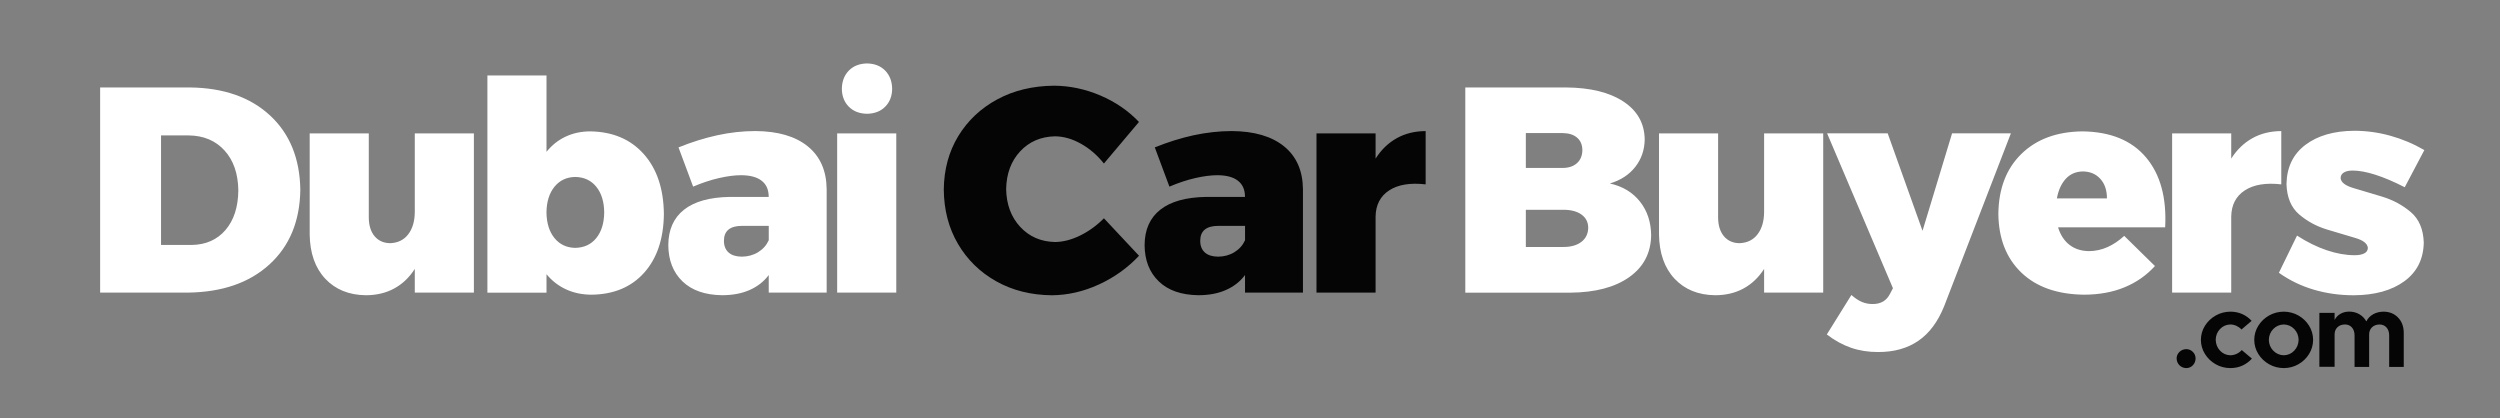
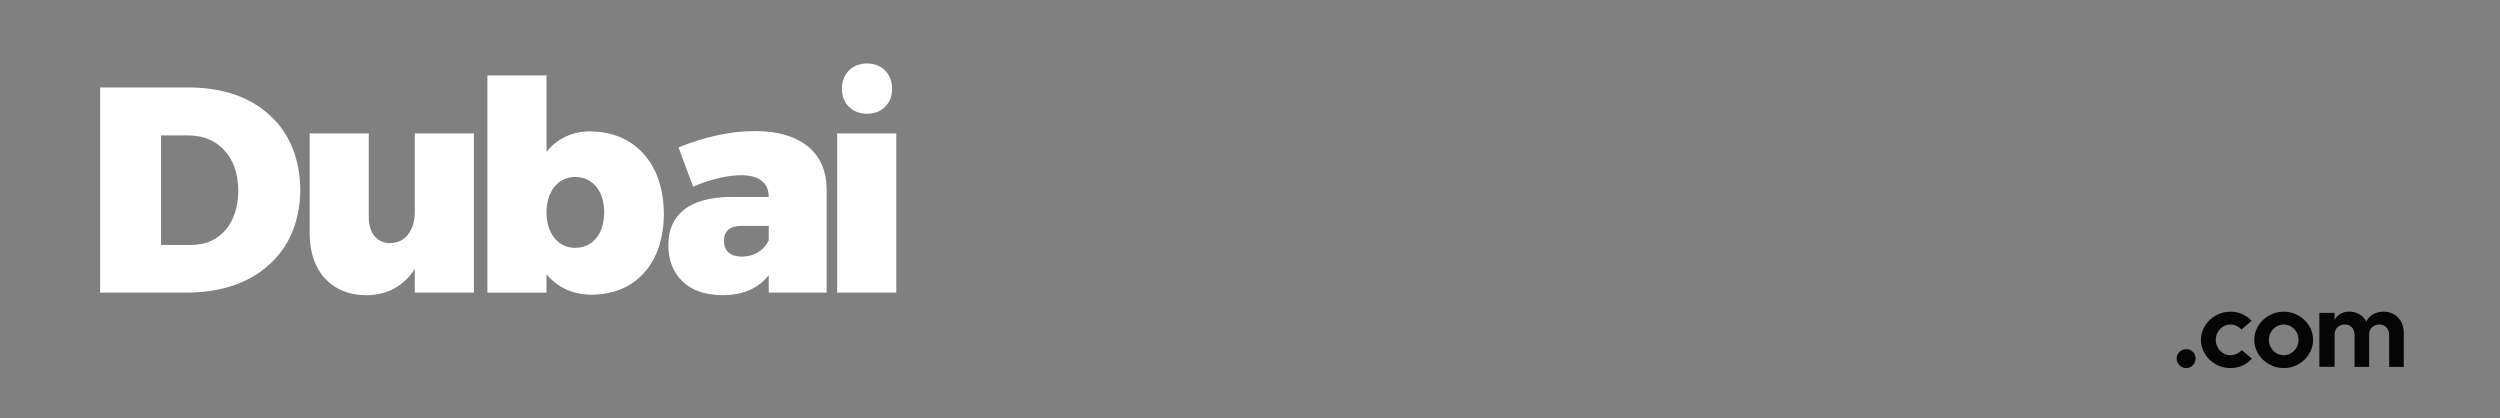
<svg xmlns="http://www.w3.org/2000/svg" version="1.1" id="Layer_1" x="0px" y="0px" viewBox="0 0 875.57 146.57" style="enable-background:new 0 0 875.57 146.57;" xml:space="preserve">
  <rect x="0" y="0" width="875.57" height="146.57" fill="#808080" stroke="none" />
  <style type="text/css">
	.st0{fill:#050505;}
</style>
-   <path d="M781.44,55.55c1.96-3.09,4.42-5.47,7.38-7.13s6.34-2.49,10.15-2.51v18.66c-5.4-0.62-9.65,0.08-12.76,2.1  c-3.11,2.02-4.7,5.08-4.77,9.17v26.64h-20.7V46.73h20.7V55.55z M737.91,69.48c0.01-2.82-0.75-5.09-2.28-6.8  c-1.53-1.72-3.57-2.6-6.13-2.64c-2.47,0.04-4.48,0.91-6.02,2.6c-1.55,1.7-2.58,3.98-3.1,6.84H737.91z M729.3,46.01  c9.85,0.12,17.28,3.16,22.3,9.12c5.02,5.96,7.25,14.13,6.7,24.5h-37.51c0.84,2.68,2.19,4.74,4.05,6.16  c1.86,1.42,4.14,2.14,6.82,2.16c2.21-0.01,4.35-0.48,6.42-1.4c2.07-0.92,4.03-2.24,5.88-3.94l10.76,10.56  c-2.93,3.24-6.47,5.72-10.63,7.44c-4.16,1.72-8.88,2.58-14.17,2.6c-9.42-0.11-16.75-2.7-22.02-7.77  c-5.26-5.07-7.94-11.94-8.02-20.62c0.12-8.83,2.82-15.81,8.1-20.94C713.25,48.74,720.36,46.12,729.3,46.01z M680.91,107.21  c-2.2,5.47-5.21,9.52-9.05,12.15c-3.84,2.64-8.54,3.95-14.12,3.93c-3.41,0.01-6.56-0.49-9.47-1.5c-2.91-1.01-5.73-2.55-8.47-4.65  l8.61-13.83c1.26,1.12,2.48,1.93,3.66,2.43s2.46,0.75,3.82,0.74c1.39,0,2.59-0.29,3.6-0.87c1.01-0.59,1.83-1.49,2.45-2.72l1.02-1.95  l-23.06-54.24h21.22l12.2,34.14l10.35-34.14h20.6L680.91,107.21z M617.84,46.72h20.7v55.76h-20.7v-8.3  c-1.91,2.99-4.3,5.27-7.18,6.84c-2.88,1.58-6.2,2.37-9.95,2.38c-5.93-0.07-10.67-2-14.22-5.78c-3.55-3.78-5.37-8.96-5.46-15.53  V46.72h20.7v29.53c0.03,2.75,0.71,4.91,2.05,6.5c1.34,1.58,3.15,2.39,5.44,2.42c2.69-0.1,4.8-1.13,6.31-3.09  c1.51-1.96,2.28-4.55,2.31-7.78V46.72z M547.32,86.5c2.75,0.03,4.92-0.56,6.5-1.77s2.39-2.87,2.42-5c-0.03-1.97-0.84-3.52-2.42-4.63  s-3.75-1.66-6.5-1.63h-12.93V86.5H547.32z M547.32,58.82c2.13-0.02,3.8-0.59,5.01-1.71c1.22-1.11,1.84-2.63,1.86-4.55  c-0.02-1.86-0.64-3.32-1.86-4.36c-1.22-1.04-2.89-1.57-5.01-1.59h-12.93v12.21H547.32z M548.45,30.63c8.5,0.06,15.2,1.7,20.09,4.92  c4.89,3.21,7.38,7.62,7.48,13.22c-0.04,3.7-1.14,6.92-3.29,9.67c-2.15,2.75-5.12,4.69-8.9,5.82c4.46,0.99,7.97,3.11,10.53,6.34  c2.56,3.23,3.87,7.17,3.92,11.81c-0.1,6.22-2.66,11.1-7.69,14.66c-5.02,3.55-11.89,5.36-20.6,5.43h-36.8V30.63H548.45z   M842.21,65.58c-3.8-1.95-7.24-3.41-10.31-4.39s-5.72-1.46-7.94-1.46c-1.3,0-2.32,0.23-3.07,0.68c-0.75,0.45-1.13,1.11-1.14,1.99  c0.15,1.48,1.67,2.64,4.55,3.48c2.88,0.84,6.22,1.84,10.01,2.99c3.79,1.16,7.13,2.96,10.01,5.4s4.4,6.01,4.55,10.69  c-0.11,5.79-2.37,10.3-6.79,13.53c-4.42,3.23-10.32,4.87-17.71,4.92c-4.95,0-9.64-0.66-14.08-1.98c-4.44-1.32-8.5-3.29-12.16-5.9  l6.35-13.02c3.5,2.26,6.97,3.97,10.4,5.13c3.43,1.16,6.69,1.74,9.79,1.74c1.41,0,2.52-0.21,3.35-0.63s1.25-1.07,1.27-1.94  c-0.15-1.51-1.63-2.67-4.45-3.49l-9.8-2.92c-3.71-1.12-6.98-2.89-9.8-5.3c-2.82-2.41-4.31-5.96-4.45-10.65  c0.11-5.89,2.32-10.46,6.62-13.71c4.3-3.25,10.02-4.9,17.16-4.94c4.23,0.01,8.41,0.58,12.56,1.73s8.13,2.82,11.94,5.03L842.21,65.58  z" fill="#ffffff" />
  <path d="M259.8,89.89c2.14-0.02,4.04-0.54,5.72-1.57s2.92-2.42,3.72-4.18v-5.03h-9.44c-2.06,0-3.61,0.44-4.67,1.31  c-1.06,0.87-1.59,2.18-1.59,3.93c0.01,1.76,0.55,3.12,1.63,4.08C256.24,89.39,257.79,89.87,259.8,89.89z M264.52,45.9  c7.9,0.04,14.03,1.83,18.38,5.35c4.35,3.53,6.56,8.54,6.62,15.04v36.18h-20.29v-6.14c-1.7,2.27-3.92,4.01-6.66,5.22  c-2.74,1.22-5.96,1.83-9.66,1.84c-5.99-0.08-10.61-1.69-13.88-4.84c-3.27-3.15-4.93-7.38-4.97-12.68c0.02-5.4,1.85-9.54,5.49-12.42  c3.64-2.88,8.99-4.37,16.02-4.49h13.65c0-2.54-0.82-4.35-2.44-5.64c-1.62-1.29-4.02-1.94-7.21-1.96c-2.25,0-4.83,0.33-7.76,1  c-2.92,0.67-5.94,1.67-9.06,3l-5.12-13.74c4.56-1.85,9.09-3.27,13.58-4.25S260.15,45.91,264.52,45.9z M201.45,86.81  c3.12-0.06,5.58-1.2,7.39-3.44c1.81-2.24,2.73-5.23,2.77-8.98c-0.04-3.75-0.96-6.74-2.77-8.98c-1.81-2.24-4.27-3.38-7.39-3.44  c-3.02,0.06-5.44,1.2-7.26,3.44c-1.82,2.24-2.75,5.23-2.8,8.98c0.05,3.75,0.98,6.74,2.8,8.98  C196.01,85.61,198.43,86.75,201.45,86.81z M206.68,46.01c7.89,0.11,14.14,2.75,18.76,7.92s6.97,12.16,7.07,20.99  c-0.09,8.67-2.39,15.53-6.89,20.57c-4.5,5.04-10.64,7.62-18.42,7.72c-3.29-0.01-6.27-0.63-8.94-1.86c-2.67-1.23-4.95-3-6.86-5.31  v6.45h-20.7V26.42h20.7v26.75c1.86-2.32,4.09-4.09,6.68-5.31C200.67,46.64,203.54,46.02,206.68,46.01z M145.27,46.72h20.7v55.76  h-20.7v-8.3c-1.91,2.99-4.3,5.27-7.18,6.84c-2.88,1.58-6.2,2.37-9.95,2.38c-5.93-0.07-10.67-2-14.22-5.78  c-3.55-3.78-5.37-8.96-5.46-15.53V46.72h20.7v29.53c0.03,2.75,0.71,4.91,2.05,6.5c1.34,1.58,3.15,2.39,5.44,2.42  c2.69-0.1,4.8-1.13,6.31-3.09c1.51-1.96,2.28-4.55,2.31-7.78V46.72z M67.16,85.79c4.94-0.08,8.88-1.82,11.81-5.23  c2.93-3.41,4.43-8.03,4.5-13.85c-0.08-5.87-1.69-10.54-4.82-13.99s-7.3-5.22-12.51-5.29h-9.74v38.36H67.16z M66.54,30.63  c11.79,0.14,21.15,3.42,28.05,9.82s10.44,15.09,10.59,26.05c-0.16,10.97-3.76,19.67-10.8,26.1c-7.04,6.44-16.56,9.73-28.57,9.88  H35.07V30.63H66.54z M303.65,22.22c2.65,0.04,4.77,0.88,6.36,2.5c1.59,1.62,2.41,3.76,2.45,6.42c-0.04,2.56-0.86,4.64-2.45,6.24  c-1.59,1.6-3.71,2.42-6.36,2.47c-2.65-0.05-4.77-0.87-6.36-2.47s-2.41-3.68-2.45-6.24c0.04-2.66,0.86-4.8,2.45-6.42  S301,22.27,303.65,22.22z M293.2,46.72h20.7v55.76h-20.7V46.72z" fill="#ffffff" />
  <path class="st0" d="M799.85,124.43c1.45-0.04,2.67-0.58,3.65-1.61c0.99-1.03,1.5-2.3,1.54-3.8c-0.04-1.5-0.55-2.77-1.54-3.79  c-0.99-1.02-2.2-1.55-3.65-1.59c-1.47,0.04-2.69,0.57-3.69,1.59c-0.99,1.02-1.51,2.28-1.55,3.79c0.04,1.51,0.55,2.77,1.55,3.8  C797.16,123.85,798.39,124.39,799.85,124.43z M799.85,128.92c-1.9-0.02-3.63-0.48-5.19-1.37s-2.8-2.08-3.73-3.57  s-1.41-3.14-1.43-4.96c0.02-1.81,0.5-3.46,1.43-4.95c0.93-1.48,2.17-2.67,3.73-3.56c1.56-0.89,3.28-1.34,5.19-1.36  c1.89,0.02,3.6,0.48,5.15,1.36c1.54,0.89,2.78,2.07,3.7,3.56c0.92,1.48,1.4,3.13,1.42,4.95c-0.02,1.81-0.5,3.47-1.42,4.96  s-2.16,2.68-3.7,3.57C803.46,128.44,801.74,128.9,799.85,128.92z M781.12,128.92c-1.89-0.02-3.61-0.48-5.16-1.37  c-1.55-0.89-2.79-2.08-3.72-3.57c-0.93-1.49-1.41-3.14-1.43-4.96c0.02-1.81,0.5-3.46,1.44-4.95c0.93-1.48,2.18-2.67,3.74-3.56  c1.56-0.89,3.28-1.34,5.17-1.36c1.54,0.01,2.93,0.3,4.18,0.87c1.25,0.57,2.33,1.35,3.24,2.35l-3.55,3.03  c-0.49-0.54-1.08-0.96-1.76-1.28s-1.4-0.47-2.15-0.48c-1.43,0.04-2.63,0.57-3.6,1.59c-0.97,1.02-1.48,2.27-1.52,3.75  c0.04,1.52,0.55,2.8,1.52,3.84c0.98,1.03,2.19,1.57,3.63,1.61c0.74-0.01,1.47-0.18,2.17-0.5c0.7-0.33,1.31-0.77,1.81-1.33l3.55,3  c-0.93,1.03-2.04,1.84-3.3,2.43C784.12,128.61,782.7,128.91,781.12,128.92z M765.71,128.92c-0.97-0.03-1.78-0.36-2.41-1  c-0.64-0.64-0.96-1.44-0.99-2.4c0.02-0.89,0.35-1.64,0.99-2.27c0.63-0.63,1.44-0.95,2.41-0.98c0.92,0.03,1.68,0.36,2.3,0.98  s0.93,1.38,0.95,2.27c-0.02,0.96-0.34,1.76-0.95,2.4S766.63,128.9,765.71,128.92z M834.88,109.15c2.02,0.04,3.67,0.72,4.97,2.05  c1.3,1.33,1.97,3.08,2.01,5.26v12.06h-5.11v-11.15c-0.02-1.11-0.33-2.01-0.94-2.69c-0.61-0.68-1.42-1.02-2.42-1.04  c-1.08,0.02-1.96,0.34-2.62,0.96s-1.01,1.45-1.03,2.47v11.44h-5.11v-11.15c-0.02-1.11-0.33-2.01-0.94-2.69  c-0.61-0.68-1.4-1.02-2.39-1.04c-1.1,0.02-1.98,0.34-2.64,0.96c-0.66,0.63-1,1.45-1.02,2.47v11.41h-5.33v-18.9h5.33v2.48  c0.47-0.9,1.14-1.62,2.03-2.13c0.88-0.52,1.92-0.78,3.1-0.79c1.31,0.01,2.49,0.32,3.53,0.92c1.04,0.6,1.86,1.44,2.46,2.51  c0.51-1.05,1.31-1.89,2.39-2.5S833.46,109.16,834.88,109.15z" fill="#ffffff" />
-   <path class="st0" d="M426.61,89.89c2.14-0.02,4.04-0.54,5.72-1.57s2.92-2.42,3.72-4.18v-5.03h-9.44c-2.06,0-3.61,0.44-4.67,1.31  c-1.06,0.87-1.59,2.18-1.59,3.93c0.01,1.76,0.55,3.12,1.63,4.08C423.05,89.39,424.6,89.87,426.61,89.89z M431.33,45.9  c7.9,0.04,14.03,1.83,18.38,5.35c4.35,3.53,6.56,8.54,6.62,15.04v36.18h-20.29v-6.14c-1.7,2.27-3.92,4.01-6.66,5.22  c-2.74,1.22-5.96,1.83-9.66,1.84c-5.99-0.08-10.61-1.69-13.88-4.84c-3.27-3.15-4.93-7.38-4.97-12.68c0.02-5.4,1.85-9.54,5.49-12.42  c3.64-2.88,8.99-4.37,16.02-4.49h13.65c0-2.54-0.82-4.35-2.44-5.64c-1.62-1.29-4.02-1.94-7.21-1.96c-2.25,0-4.83,0.33-7.76,1  c-2.92,0.67-5.94,1.67-9.06,3l-5.12-13.74c4.56-1.85,9.09-3.27,13.58-4.25C422.54,46.41,426.96,45.91,431.33,45.9z M386.62,57.27  c-2.32-2.91-4.99-5.22-8.02-6.92c-3.03-1.71-6.07-2.58-9.1-2.61c-4.97,0.11-9.05,1.86-12.21,5.27c-3.17,3.4-4.8,7.8-4.91,13.19  c0.1,5.4,1.74,9.81,4.91,13.24c3.17,3.43,7.24,5.21,12.21,5.32c2.83-0.03,5.76-0.79,8.79-2.27c3.03-1.48,5.81-3.49,8.33-6.04  l12.3,13.12c-4,4.25-8.69,7.61-14.07,10.07c-5.38,2.46-10.84,3.71-16.38,3.77c-7.34-0.06-13.85-1.69-19.54-4.88  s-10.15-7.55-13.41-13.1c-3.26-5.55-4.92-11.89-4.98-19.03c0.07-7.03,1.76-13.28,5.07-18.73c3.32-5.45,7.87-9.74,13.66-12.87  s12.42-4.72,19.9-4.79c5.54,0.04,10.94,1.19,16.21,3.43c5.27,2.25,9.78,5.34,13.52,9.27L386.62,57.27z M481.77,55.55  c1.96-3.09,4.42-5.47,7.38-7.13c2.96-1.66,6.34-2.49,10.15-2.51v18.66c-5.4-0.62-9.65,0.08-12.76,2.1c-3.11,2.02-4.7,5.08-4.77,9.17  v26.64h-20.7V46.73h20.7V55.55z" fill="#ffffff" />
</svg>